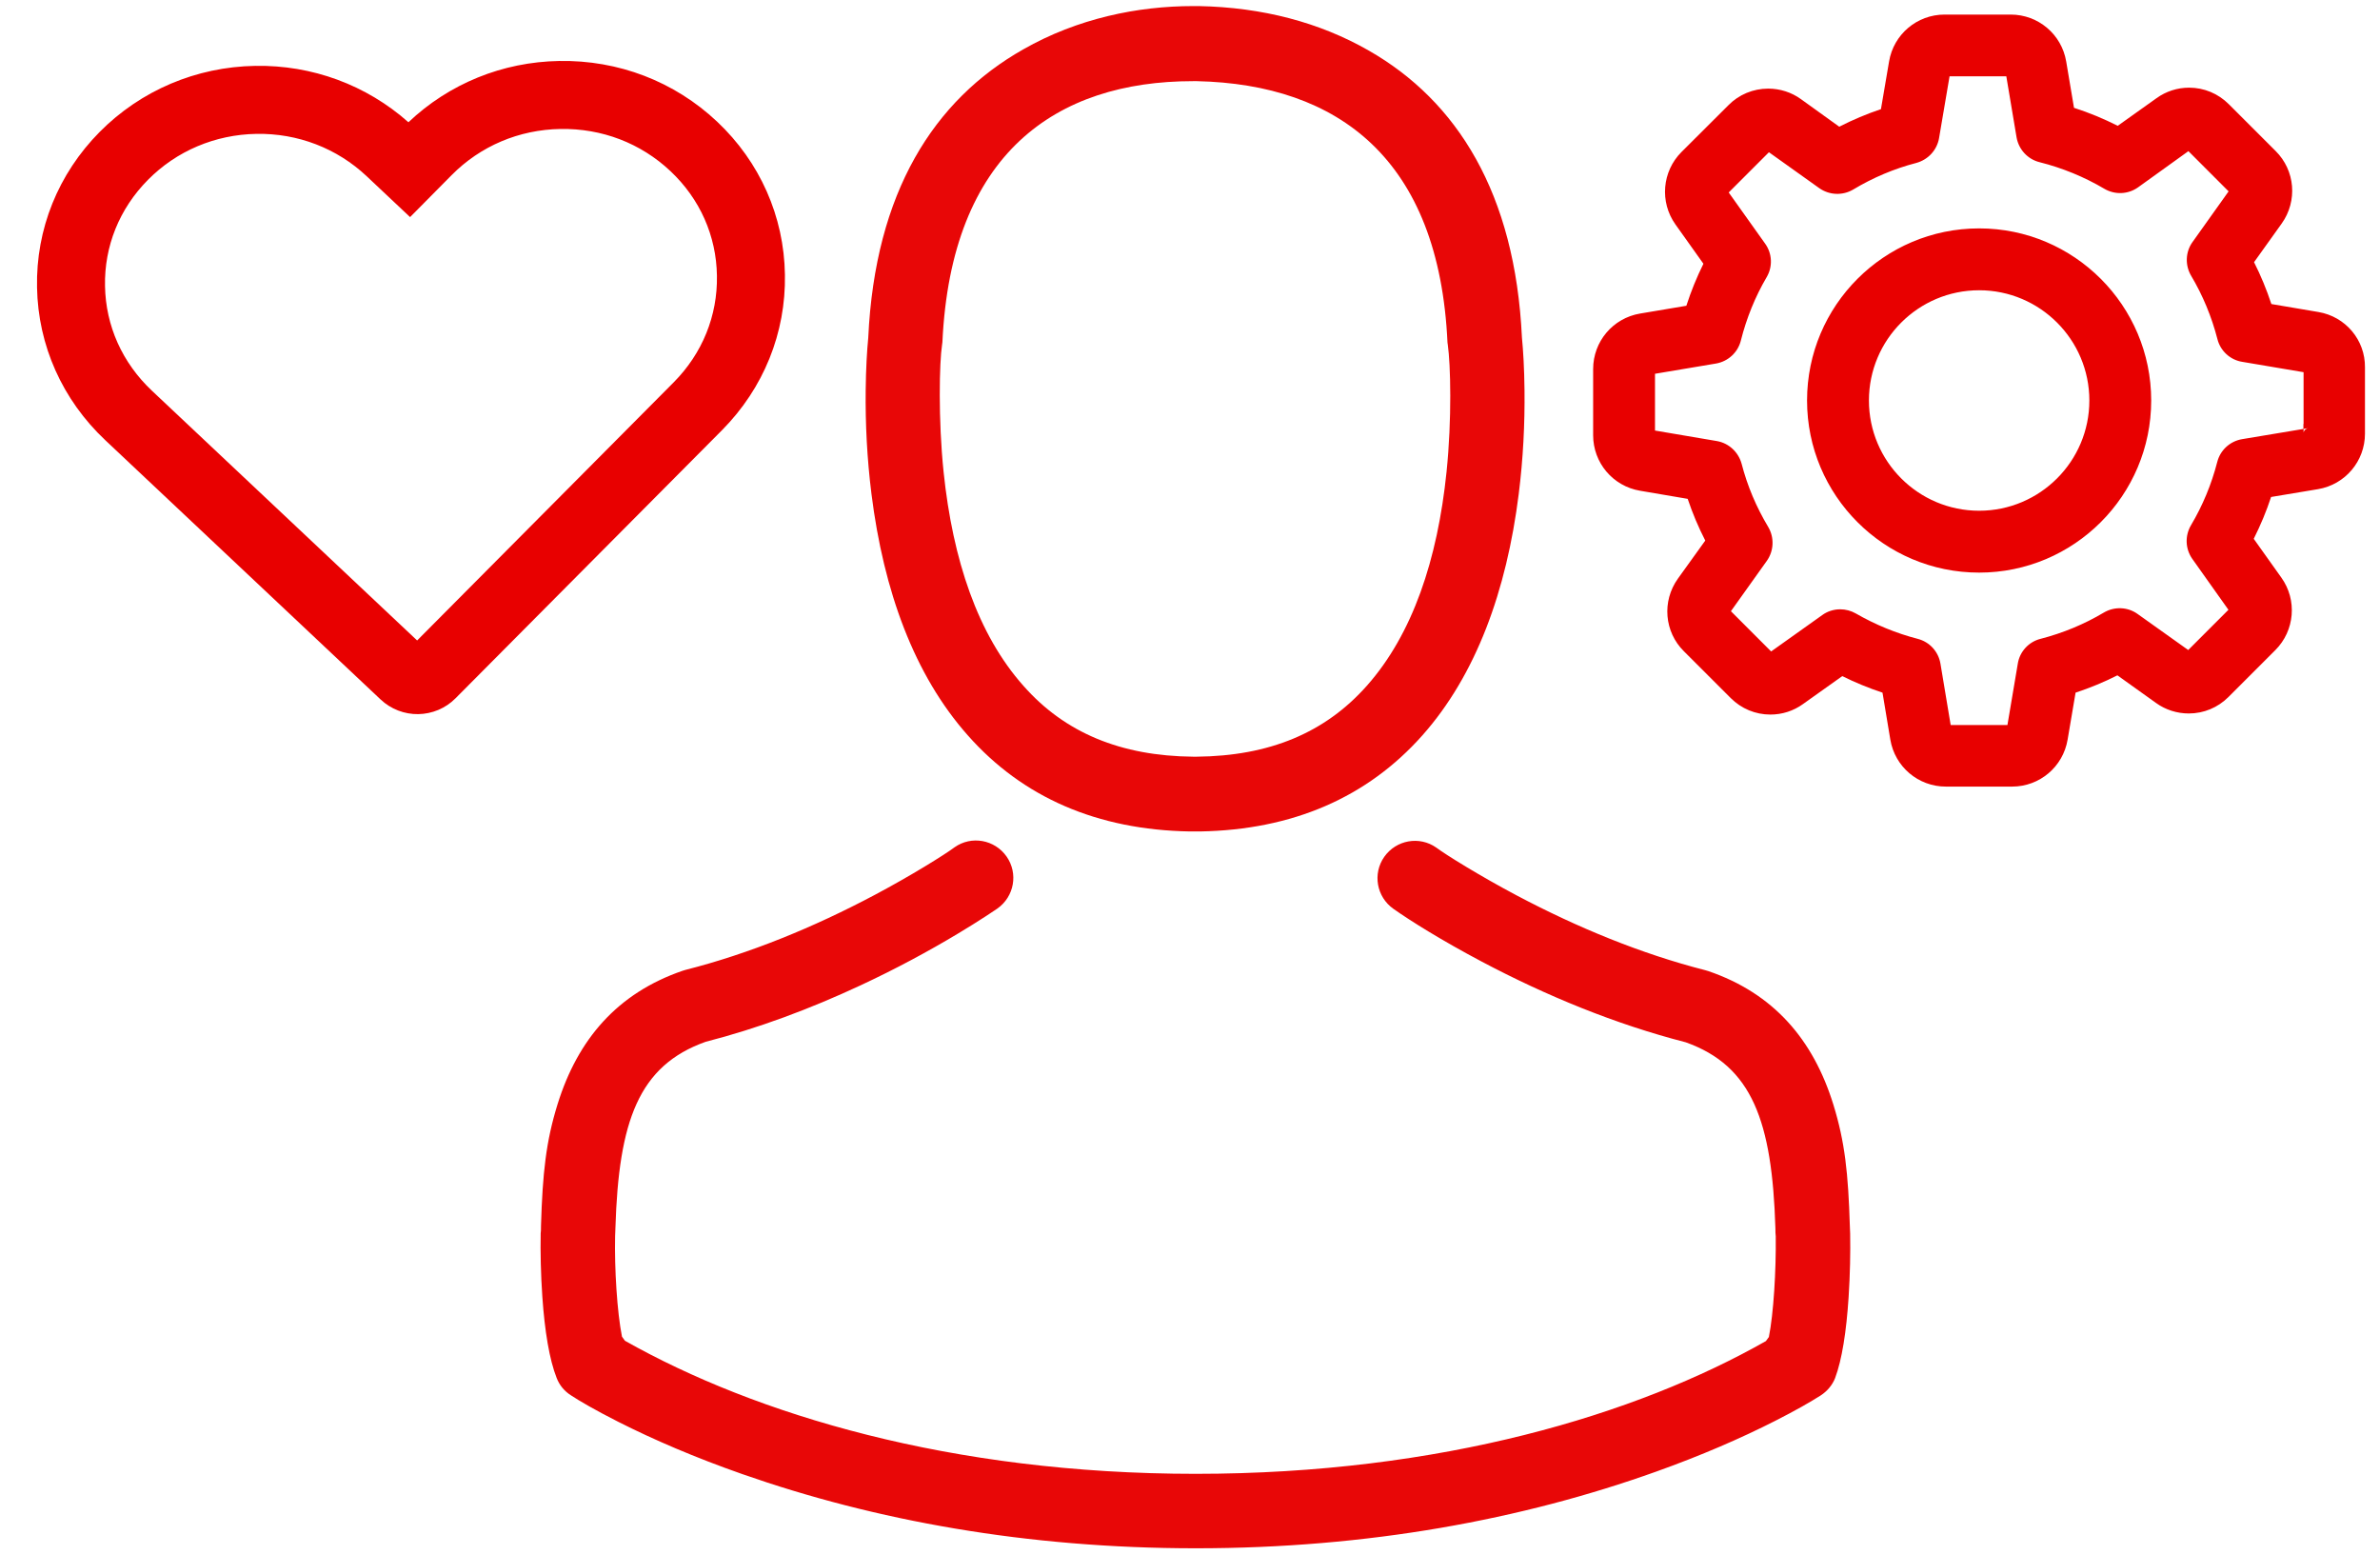
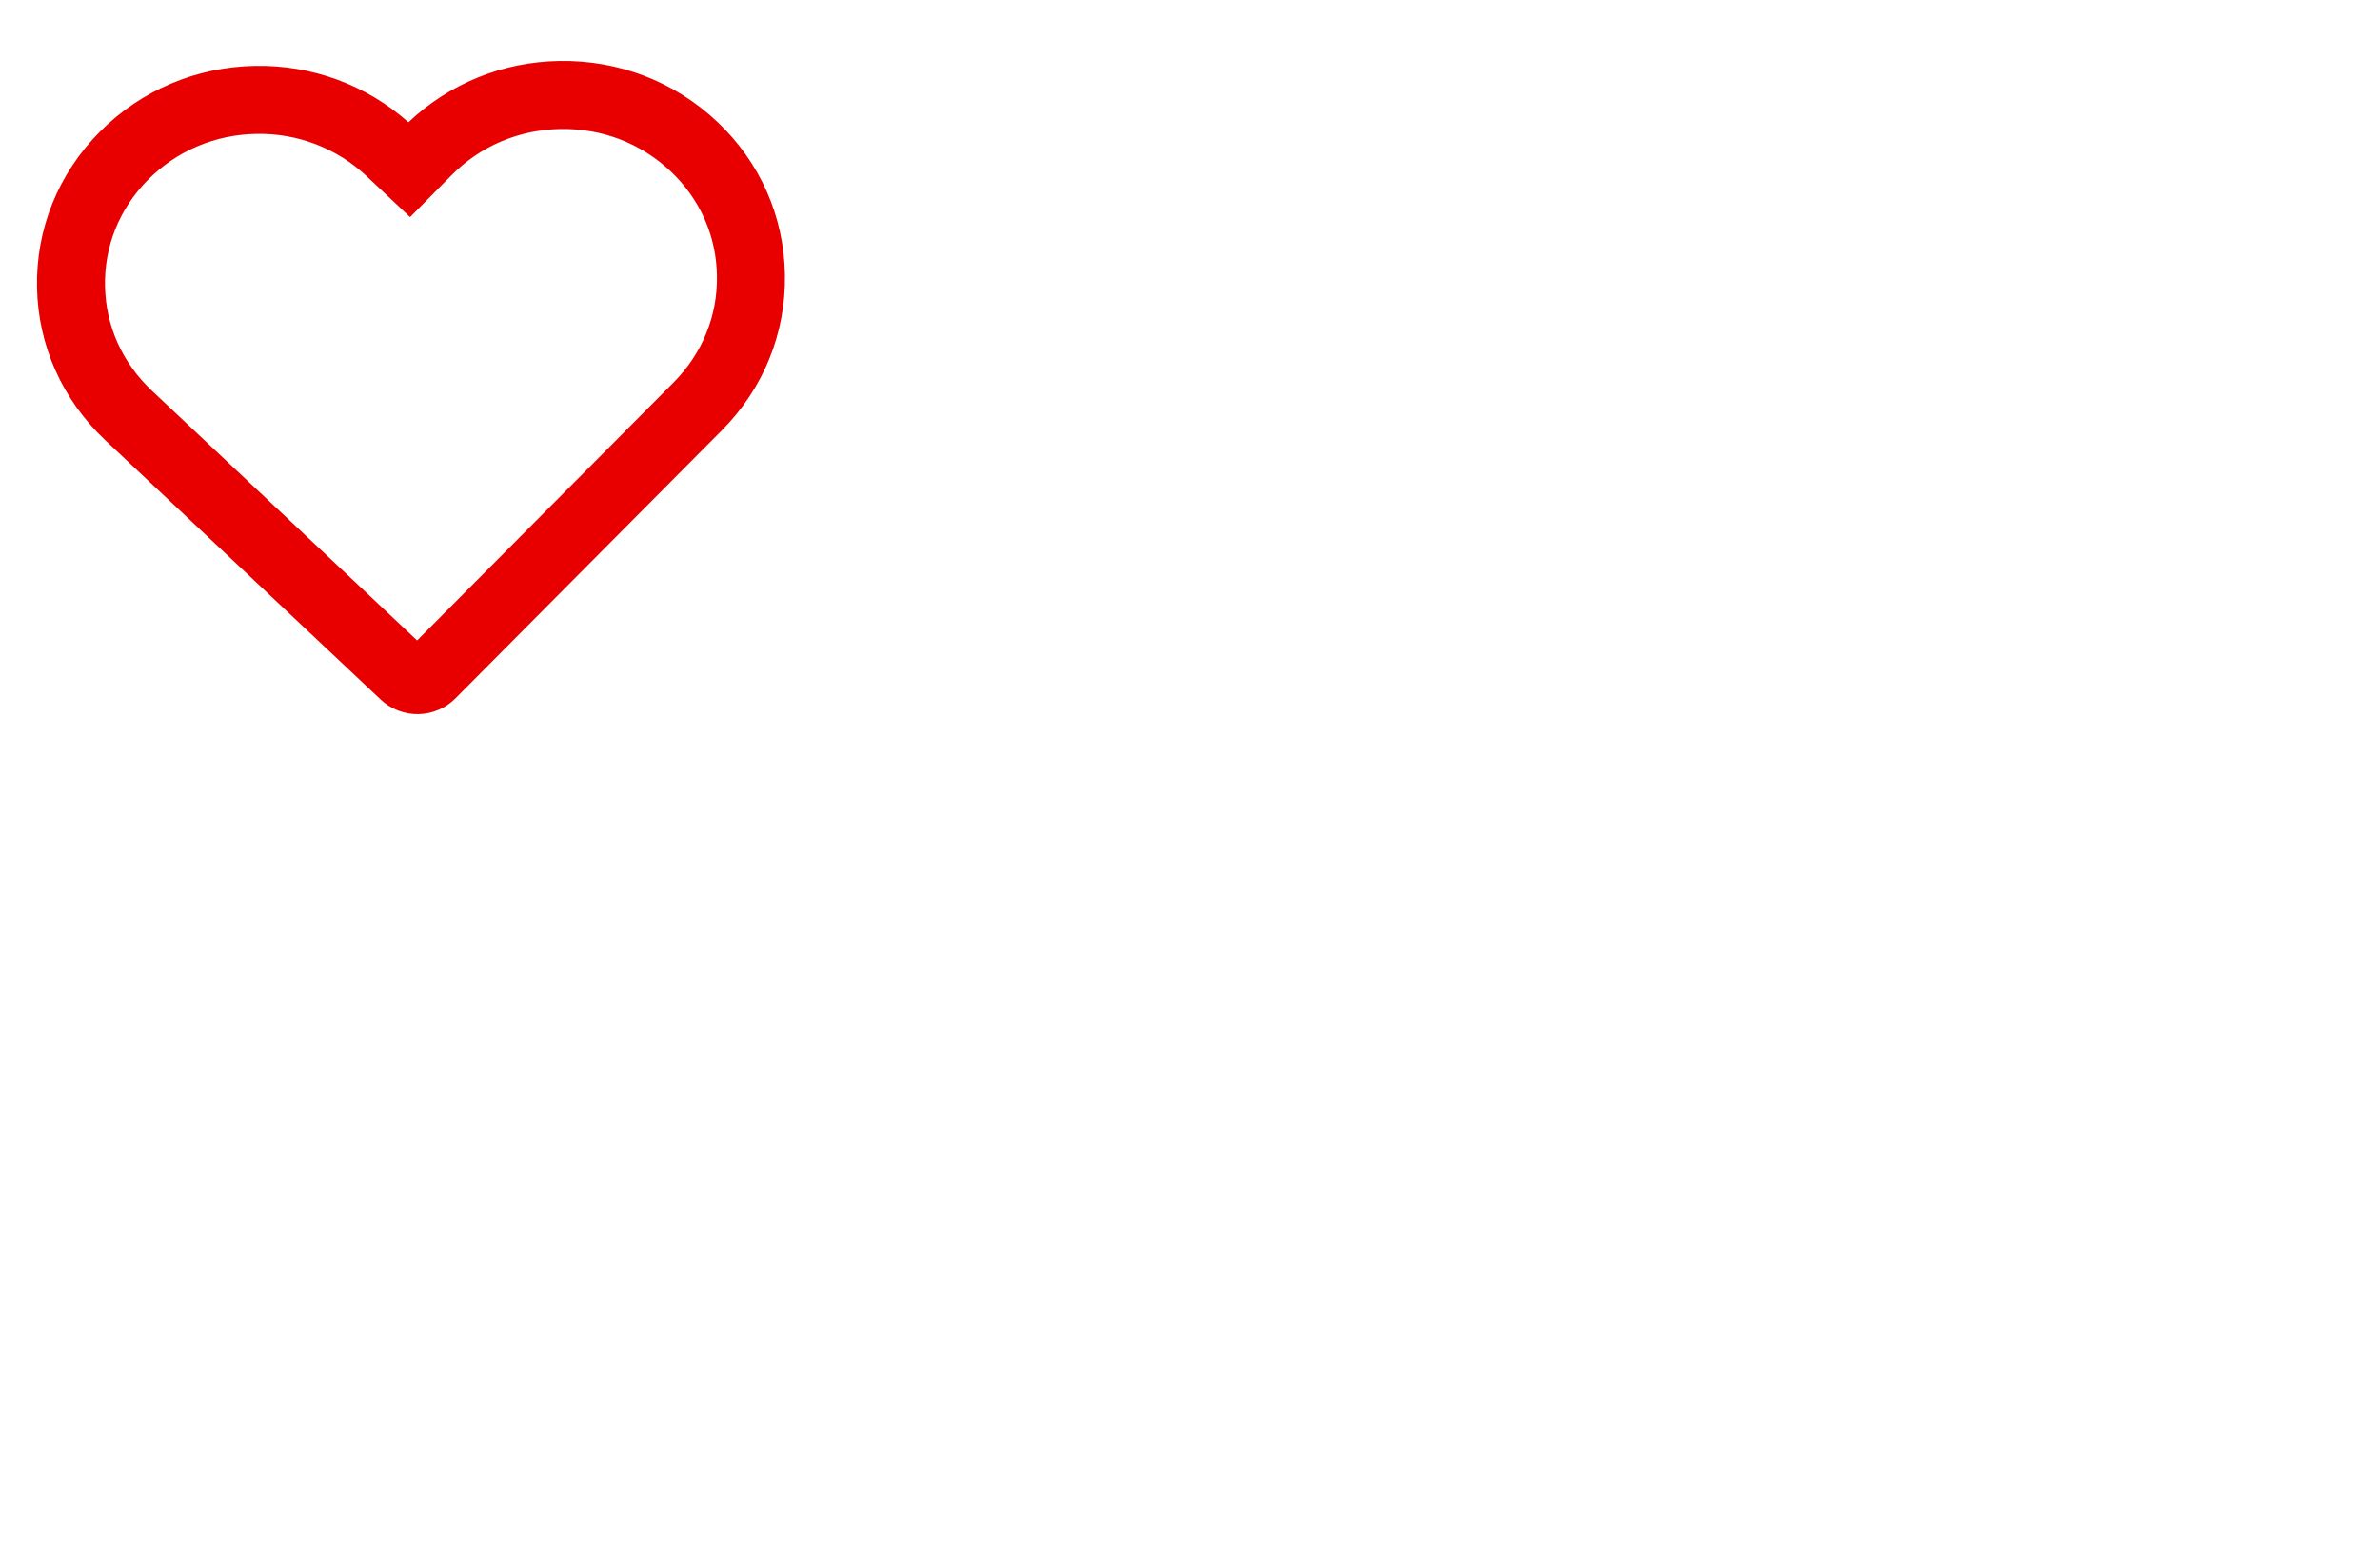
<svg xmlns="http://www.w3.org/2000/svg" width="98px" height="64px" viewBox="0 0 98 64" version="1.1">
  <title>management-of-user-sessions-icon</title>
  <desc>Created with Sketch.</desc>
  <g id="management-of-user-sessions-icon" stroke="none" stroke-width="1" fill="none" fill-rule="evenodd">
    <path d="M23.259,2.617 C25.697,2.617 27.988,3.541 29.716,5.226 C31.451,6.918 32.407,9.179 32.4,11.576 C32.4,13.974 31.439,16.233 29.702,17.927 L18.532,28.777 C18.116,29.183 17.558,29.4 16.991,29.4 C16.421,29.4 15.863,29.174 15.45,28.771 L4.302,17.902 C2.564,16.208 1.6,13.953 1.6,11.562 C1.593,9.164 2.553,6.902 4.29,5.208 C6.013,3.529 8.311,2.6 10.741,2.6 C13.082,2.6 15.304,3.464 17.009,5.031 C18.712,3.473 20.922,2.617 23.259,2.617 Z M27.749,15.921 C28.946,14.753 29.6,13.216 29.6,11.571 C29.605,9.931 28.956,8.395 27.761,7.231 C26.559,6.058 24.969,5.417 23.259,5.417 C21.552,5.417 19.956,6.062 18.752,7.236 L17.009,8.936 L15.254,7.225 C14.048,6.049 12.446,5.4 10.741,5.4 C9.039,5.4 7.443,6.045 6.245,7.213 C5.047,8.381 4.395,9.917 4.4,11.558 C4.4,13.193 5.055,14.726 6.257,15.898 L16.995,26.367 L27.749,15.921 Z" id="Shape" fill="#E80000" fill-rule="nonzero" transform="translate(17, 16) rotate(-361) translate(-17, -16) " />
    <g id="settings-(1)" transform="translate(65, 0)" fill="#E80000" fill-rule="nonzero">
      <g id="Group-64">
-         <path d="M32.381,15.128 L32.381,17.853 C32.381,18.986 31.566,19.949 30.448,20.137 L28.515,20.459 C28.326,21.036 28.087,21.61 27.801,22.181 L28.941,23.782 C29.597,24.703 29.49,25.963 28.691,26.762 L26.762,28.691 C26.324,29.129 25.744,29.371 25.127,29.371 C24.641,29.371 24.171,29.221 23.781,28.941 L22.187,27.801 C21.634,28.08 21.059,28.318 20.465,28.514 L20.137,30.448 C19.949,31.566 18.986,32.381 17.853,32.381 L15.122,32.381 C13.988,32.381 13.025,31.566 12.837,30.448 L12.515,28.514 C11.938,28.322 11.385,28.095 10.858,27.833 L9.239,28.985 C8.847,29.267 8.384,29.416 7.899,29.416 C7.282,29.416 6.702,29.174 6.264,28.736 L4.336,26.809 C3.531,26.012 3.427,24.752 4.086,23.826 L5.217,22.253 C4.932,21.698 4.69,21.123 4.493,20.536 L2.532,20.202 C1.414,20.014 0.6,19.051 0.6,17.917 L0.6,15.193 C0.6,14.059 1.414,13.096 2.532,12.908 L4.438,12.587 C4.631,11.989 4.865,11.414 5.141,10.858 L3.988,9.238 C3.332,8.316 3.439,7.056 4.238,6.257 L6.17,4.331 C6.601,3.893 7.189,3.648 7.808,3.648 C8.294,3.648 8.764,3.798 9.155,4.08 L10.734,5.216 C11.289,4.932 11.864,4.69 12.451,4.493 L12.785,2.532 C12.973,1.414 13.936,0.6 15.07,0.6 L17.794,0.6 C18.928,0.6 19.891,1.414 20.079,2.532 L20.4,4.438 C21.012,4.635 21.613,4.883 22.201,5.179 L23.799,4.041 C24.191,3.759 24.655,3.609 25.14,3.609 C25.756,3.609 26.337,3.852 26.775,4.29 L28.703,6.217 C29.507,7.014 29.612,8.274 28.954,9.199 L27.814,10.793 C28.093,11.346 28.331,11.921 28.527,12.516 L30.462,12.844 C31.583,13.032 32.396,13.999 32.381,15.128 Z M30.037,17.626 L29.853,17.657 L29.853,17.799 C29.874,17.714 29.945,17.643 30.037,17.626 Z M29.846,17.453 L29.853,17.453 L29.853,15.322 L27.331,14.896 C26.834,14.819 26.428,14.448 26.306,13.96 C26.067,13.036 25.704,12.16 25.222,11.35 C24.967,10.916 24.988,10.369 25.28,9.964 L26.766,7.878 L25.111,6.222 L23.034,7.715 C22.622,8.005 22.084,8.026 21.649,7.771 C20.816,7.28 19.92,6.912 18.979,6.676 C18.489,6.553 18.119,6.149 18.034,5.648 L17.613,3.141 L15.276,3.141 L14.843,5.689 C14.758,6.178 14.394,6.574 13.908,6.707 C13.003,6.941 12.126,7.311 11.305,7.804 C10.871,8.059 10.326,8.037 9.912,7.746 L7.838,6.267 L6.182,7.923 L7.68,10.027 C7.974,10.435 8,10.975 7.745,11.409 C7.273,12.213 6.915,13.094 6.682,14.021 C6.559,14.511 6.155,14.881 5.655,14.966 L3.147,15.387 L3.147,17.724 L5.696,18.157 C6.184,18.242 6.58,18.606 6.714,19.092 C6.947,19.997 7.318,20.874 7.81,21.695 C8.065,22.129 8.044,22.674 7.752,23.088 L6.273,25.161 L7.929,26.818 L10.03,25.323 C10.244,25.165 10.507,25.083 10.772,25.083 C10.994,25.083 11.217,25.141 11.412,25.252 C12.222,25.718 13.083,26.071 13.965,26.299 C14.45,26.423 14.817,26.821 14.901,27.32 L15.322,29.846 L17.659,29.846 L18.085,27.325 C18.162,26.828 18.533,26.421 19.021,26.299 C19.944,26.061 20.821,25.698 21.63,25.216 C22.065,24.96 22.611,24.982 23.016,25.273 L25.103,26.759 L26.759,25.103 L25.272,23.008 C24.982,22.596 24.961,22.058 25.217,21.622 C25.698,20.814 26.061,19.938 26.299,19.016 C26.423,18.531 26.821,18.164 27.32,18.079 L29.846,17.658 L29.846,17.453 Z M16.494,9.402 C20.403,9.402 23.579,12.577 23.579,16.487 C23.579,20.397 20.403,23.572 16.494,23.572 C12.584,23.572 9.408,20.397 9.408,16.487 C9.408,12.577 12.584,9.402 16.494,9.402 Z M16.494,21.025 C18.997,21.025 21.032,18.991 21.032,16.487 C21.032,13.983 18.997,11.949 16.494,11.949 C13.99,11.949 11.956,13.983 11.956,16.487 C11.956,18.991 13.99,21.025 16.494,21.025 Z" id="Combined-Shape" />
-       </g>
+         </g>
    </g>
    <g id="avatar" transform="translate(22, 0)" fill="#E80707" fill-rule="nonzero">
-       <path d="M27.349,34.228 L26.993,34.228 C23.184,34.162 20.11,32.829 17.85,30.271 C15.641,27.781 14.385,24.331 13.883,20.327 C13.701,18.876 13.63,17.438 13.646,16.063 C13.656,15.164 13.699,14.436 13.751,13.911 C14.031,7.903 16.459,4.114 20.132,2.033 C22.373,0.756 24.843,0.25 27.137,0.25 L27.362,0.25 C29.982,0.302 32.341,0.922 34.367,2.085 C37.989,4.157 40.388,7.941 40.668,13.898 C40.721,14.436 40.764,15.164 40.774,16.063 C40.789,17.438 40.719,18.876 40.537,20.327 C40.035,24.331 38.778,27.781 36.57,30.271 C34.296,32.831 31.22,34.163 27.411,34.228 C27.384,34.228 27.384,34.228 27.349,34.228 Z M16.791,14.194 C16.68,14.895 16.629,17.267 16.854,19.428 C17.231,23.046 18.259,26.119 20.14,28.231 C21.842,30.164 24.147,31.123 27.135,31.15 C27.155,31.15 27.155,31.15 27.17,31.15 L27.27,31.15 C30.266,31.123 32.561,30.169 34.281,28.231 C36.167,26.107 37.193,23.033 37.564,19.423 C37.787,17.248 37.732,15.006 37.614,14.182 C37.604,14.134 37.603,14.127 37.603,14.112 C37.258,6.548 33.107,3.47 27.283,3.341 L27.124,3.341 C21.487,3.341 17.162,6.309 16.804,14.1 C16.805,14.09 16.805,14.09 16.801,14.115 C16.795,14.145 16.792,14.168 16.791,14.194 Z" id="Combined-Shape" />
-       <path d="M54.183,50.834 C54.196,51.505 54.181,52.458 54.119,53.405 C54.027,54.815 53.846,55.977 53.563,56.73 C53.454,57.013 53.242,57.267 52.972,57.444 C52.535,57.72 51.977,58.043 51.103,58.488 C49.695,59.204 48.057,59.915 46.198,60.58 C40.682,62.553 34.334,63.737 27.243,63.737 C20.276,63.737 14.021,62.595 8.565,60.683 C6.627,60.004 4.921,59.271 3.458,58.531 C2.54,58.067 1.84,57.661 1.517,57.445 C1.24,57.272 1.036,57.024 0.922,56.728 C0.622,55.968 0.43,54.804 0.332,53.392 C0.266,52.446 0.25,51.499 0.263,50.821 C0.263,50.806 0.263,50.806 0.263,50.796 L0.263,50.776 C0.274,50.704 0.277,50.627 0.277,50.445 C0.342,48.287 0.482,46.984 0.962,45.445 C1.791,42.788 3.417,40.886 6.11,39.962 C6.162,39.944 6.186,39.937 6.222,39.928 C8.873,39.255 11.508,38.172 14.009,36.845 C15.523,36.042 16.907,35.178 17.309,34.877 C17.997,34.392 18.955,34.561 19.446,35.258 C19.935,35.952 19.766,36.909 19.069,37.401 C19.106,37.377 18.793,37.587 18.596,37.715 C18.252,37.939 17.867,38.18 17.438,38.437 C16.225,39.165 14.886,39.886 13.443,40.559 C11.345,41.539 9.201,42.336 7.053,42.888 C4.298,43.869 3.476,46.145 3.341,50.543 C3.341,50.594 3.339,50.631 3.335,50.706 C3.329,50.796 3.328,50.831 3.328,50.882 C3.298,52.218 3.411,54.026 3.611,55.025 L3.733,55.194 C9.102,58.225 17.16,60.672 27.23,60.672 C37.344,60.672 45.393,58.229 50.714,55.207 L50.836,55.039 C51.029,54.071 51.135,52.322 51.119,50.892 C51.107,50.789 51.105,50.726 51.105,50.564 C50.97,46.158 50.149,43.882 47.415,42.908 C44.518,42.163 41.684,41 39.009,39.584 C37.366,38.714 36.089,37.916 35.377,37.414 C34.68,36.923 34.511,35.965 35,35.271 C35.492,34.574 36.449,34.405 37.143,34.894 C37.528,35.183 38.931,36.055 40.448,36.859 C42.953,38.185 45.585,39.268 48.223,39.941 C48.246,39.948 48.246,39.948 48.282,39.959 C48.316,39.968 48.316,39.968 48.338,39.975 C51.038,40.896 52.664,42.802 53.491,45.47 C53.966,47.004 54.104,48.304 54.17,50.466 C54.17,50.514 54.172,50.559 54.177,50.644 C54.182,50.723 54.183,50.752 54.183,50.789 L54.183,50.834 Z" id="Combined-Shape" />
-     </g>
+       </g>
  </g>
</svg>